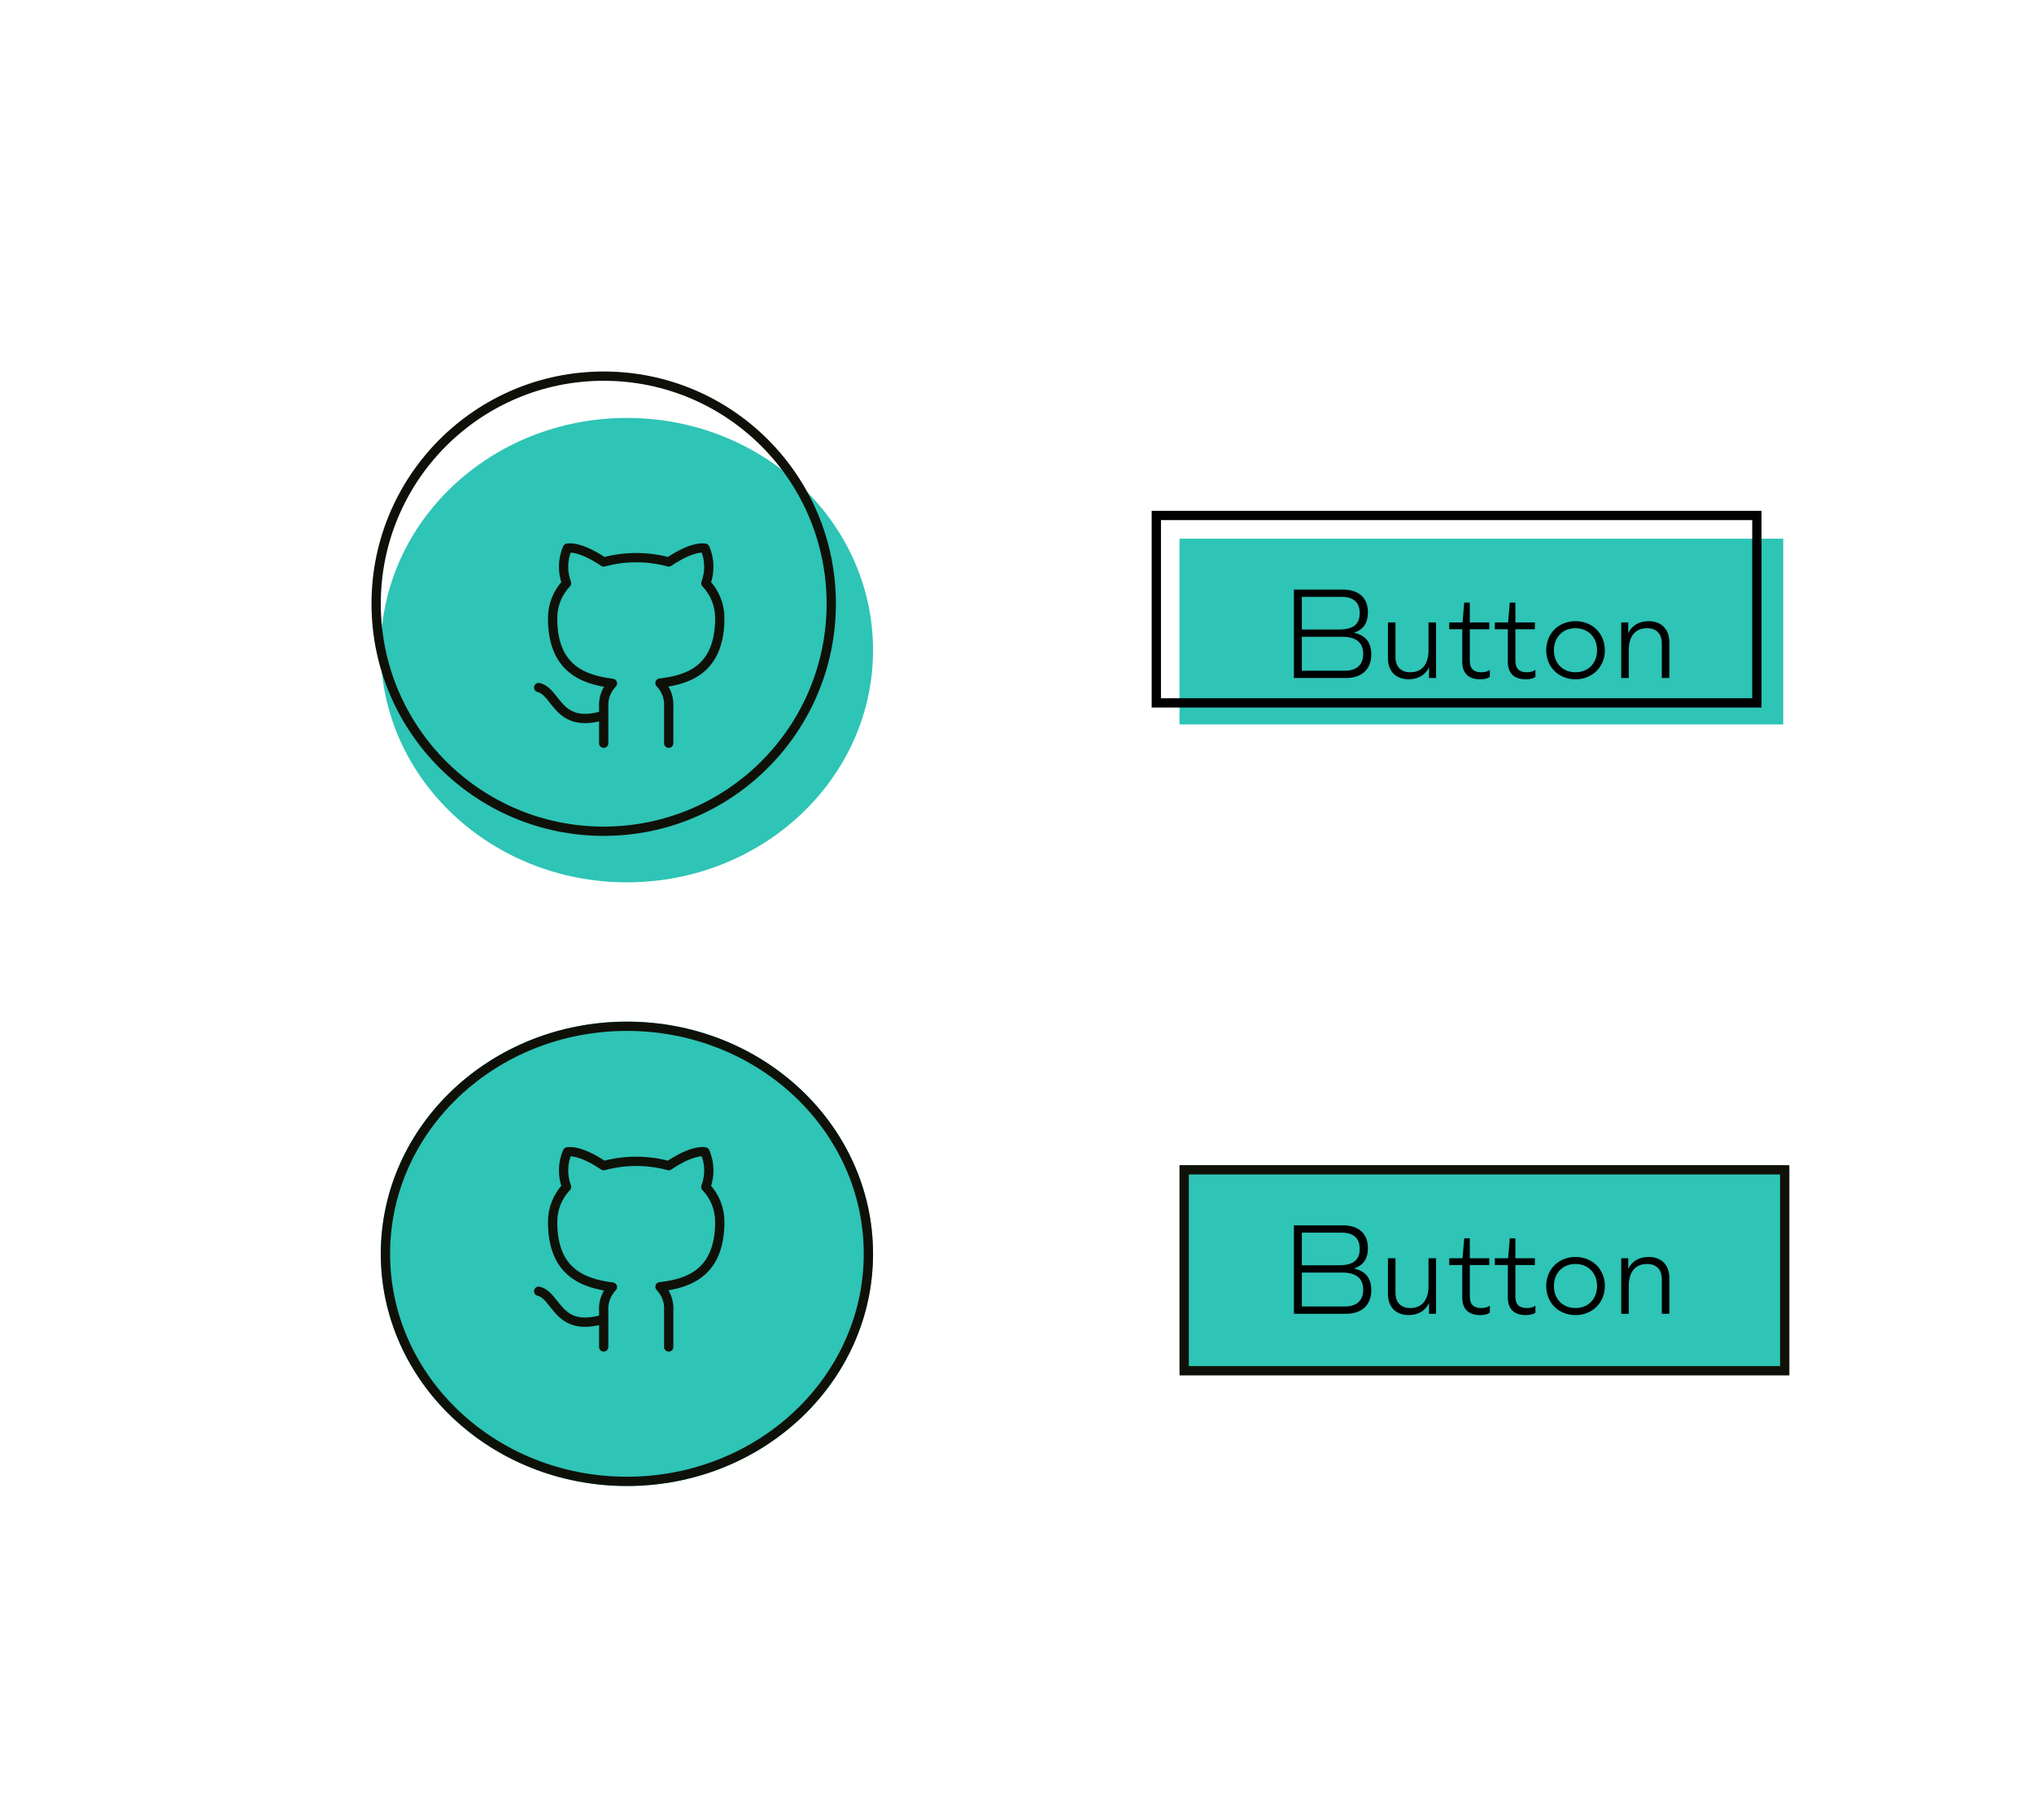
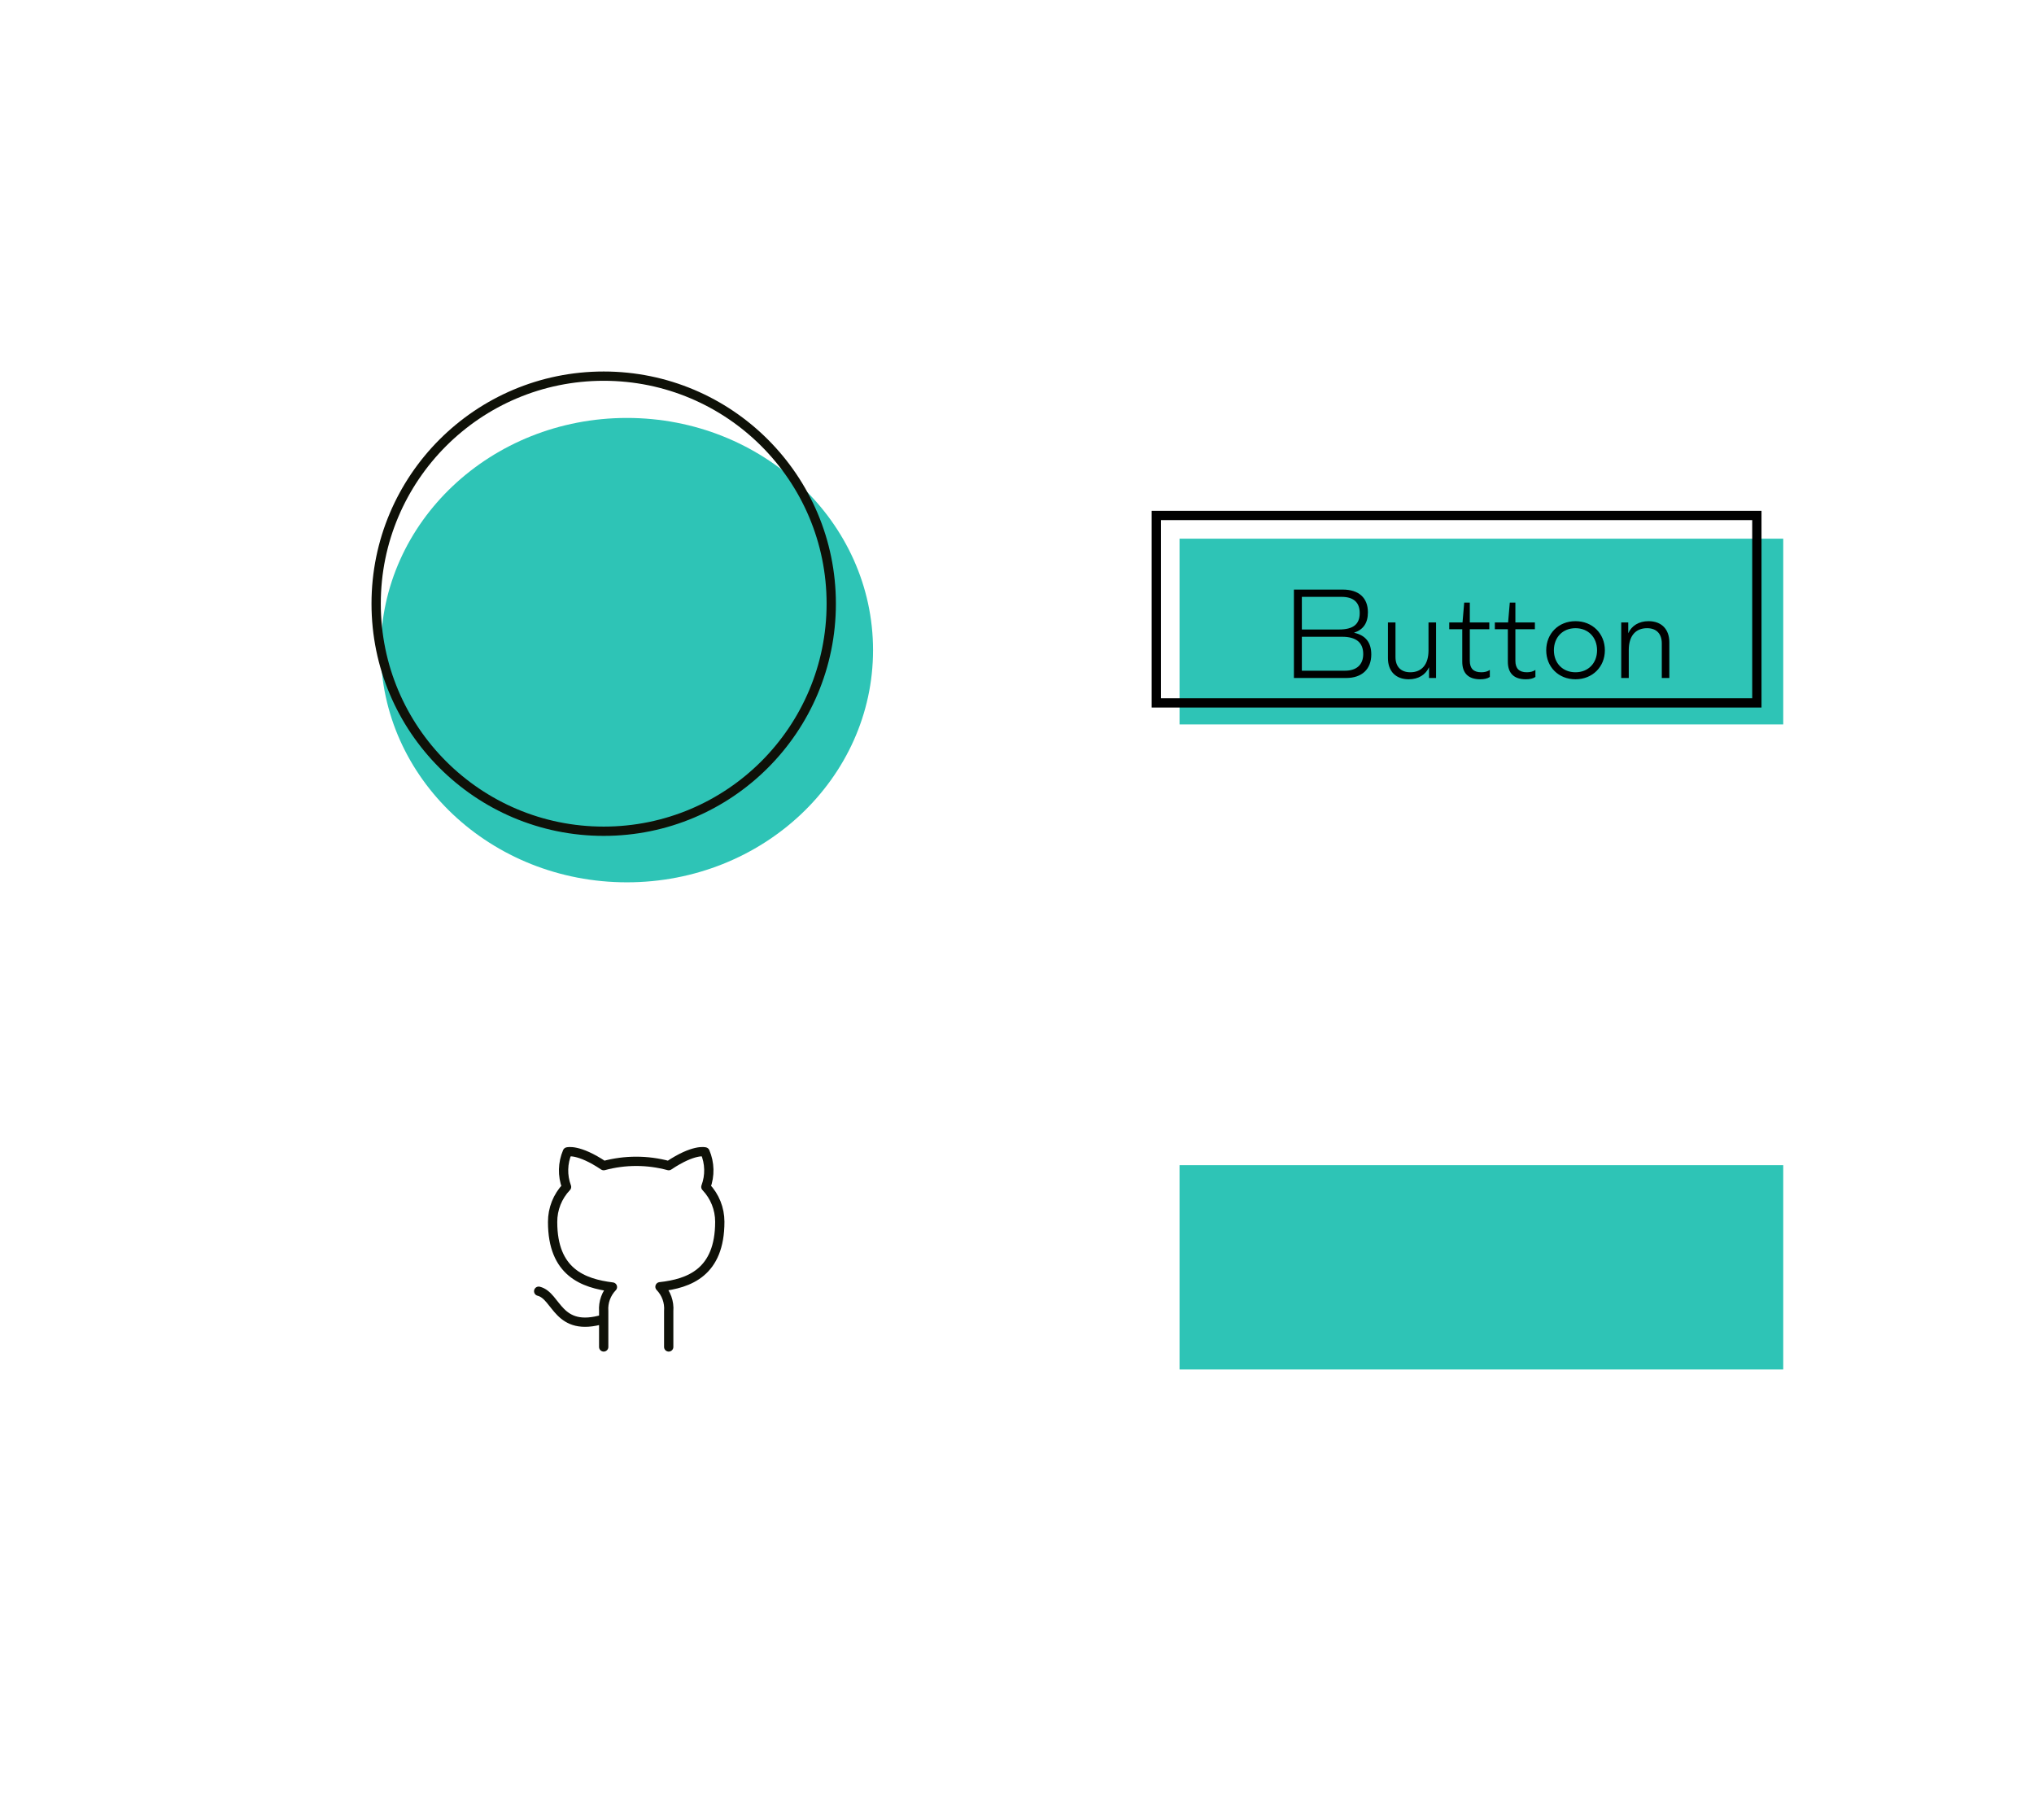
<svg xmlns="http://www.w3.org/2000/svg" width="219" height="196" viewBox="0 0 219 196" fill="none">
  <g clip-path="url(#clip0_1076_165)">
-     <ellipse cx="67.5" cy="135" rx="26.5" ry="25" fill="#2EC4B6" />
    <path d="M65 142.027C60 143.527 60 139.527 58 139.027M72 145.027V141.157C72.037 140.68 71.973 140.201 71.811 139.751C71.649 139.301 71.393 138.89 71.06 138.547C74.2 138.197 77.5 137.007 77.5 131.547C77.5 130.151 76.963 128.808 76 127.797C76.456 126.575 76.424 125.225 75.91 124.027C75.91 124.027 74.73 123.677 72 125.507C69.708 124.886 67.292 124.886 65 125.507C62.27 123.677 61.09 124.027 61.09 124.027C60.576 125.225 60.544 126.575 61 127.797C60.03 128.815 59.492 130.17 59.5 131.577C59.5 136.997 62.8 138.187 65.94 138.577C65.611 138.917 65.357 139.322 65.195 139.767C65.033 140.211 64.967 140.685 65 141.157V145.027" stroke="#0F1108" stroke-linecap="round" stroke-linejoin="round" />
-     <path d="M93.5 135C93.5 148.504 81.887 159.5 67.5 159.5C53.113 159.5 41.5 148.504 41.5 135C41.5 121.496 53.113 110.5 67.5 110.5C81.887 110.5 93.5 121.496 93.5 135Z" stroke="#0F1108" />
  </g>
  <g clip-path="url(#clip1_1076_165)">
    <ellipse cx="67.5" cy="70" rx="26.5" ry="25" fill="#2EC4B6" />
-     <path d="M65 77.027C60 78.527 60 74.527 58 74.027M72 80.027V76.157C72.037 75.68 71.973 75.201 71.811 74.751C71.649 74.301 71.393 73.89 71.06 73.547C74.2 73.197 77.5 72.007 77.5 66.547C77.5 65.151 76.963 63.808 76 62.797C76.456 61.575 76.424 60.225 75.91 59.027C75.91 59.027 74.73 58.677 72 60.507C69.708 59.886 67.292 59.886 65 60.507C62.27 58.677 61.09 59.027 61.09 59.027C60.576 60.225 60.544 61.575 61 62.797C60.03 63.816 59.492 65.17 59.5 66.577C59.5 71.997 62.8 73.187 65.94 73.577C65.611 73.917 65.357 74.322 65.195 74.767C65.033 75.211 64.967 75.685 65 76.157V80.027" stroke="#0F1108" stroke-linecap="round" stroke-linejoin="round" />
    <circle cx="65" cy="65" r="24.5" stroke="#0F1108" />
  </g>
  <rect width="65" height="20" transform="translate(127 58)" fill="#2EC4B6" />
  <path d="M145.784 68.128C147.03 68.394 147.646 69.178 147.646 70.466C147.646 72.062 146.624 73 144.944 73H139.316V63.48H144.566C146.302 63.48 147.282 64.362 147.282 65.93C147.282 67.078 146.792 67.792 145.784 68.128ZM144.44 64.264H140.17V67.778H144.16C145.7 67.778 146.4 67.218 146.4 66.014C146.4 64.852 145.728 64.264 144.44 64.264ZM144.804 72.216C146.078 72.216 146.778 71.558 146.778 70.424C146.778 69.192 146.022 68.562 144.524 68.562H140.17V72.216H144.804ZM153.807 67.022H154.619V73H153.863V71.838C153.499 72.65 152.715 73.14 151.679 73.14C150.279 73.14 149.439 72.272 149.439 70.858V67.022H150.251V70.746C150.251 71.782 150.839 72.384 151.847 72.384C153.093 72.384 153.807 71.53 153.807 70.032V67.022ZM159.485 72.384C159.863 72.384 160.171 72.3 160.409 72.132V72.888C160.143 73.07 159.793 73.14 159.373 73.14C158.099 73.14 157.441 72.482 157.441 71.25V67.75H156.041V67.022H157.469L157.651 64.88H158.253V67.022H160.353V67.75H158.253V71.152C158.253 71.978 158.659 72.384 159.485 72.384ZM164.393 72.384C164.771 72.384 165.079 72.3 165.317 72.132V72.888C165.051 73.07 164.701 73.14 164.281 73.14C163.007 73.14 162.349 72.482 162.349 71.25V67.75H160.949V67.022H162.377L162.559 64.88H163.161V67.022H165.261V67.75H163.161V71.152C163.161 71.978 163.567 72.384 164.393 72.384ZM169.631 73.14C167.811 73.14 166.481 71.81 166.481 70.018C166.481 68.212 167.811 66.882 169.631 66.882C171.451 66.882 172.795 68.212 172.795 70.018C172.795 71.81 171.451 73.14 169.631 73.14ZM169.631 72.384C171.003 72.384 171.955 71.404 171.955 70.018C171.955 68.618 171.003 67.638 169.631 67.638C168.259 67.638 167.307 68.618 167.307 70.018C167.307 71.404 168.259 72.384 169.631 72.384ZM177.497 66.882C178.897 66.882 179.737 67.75 179.737 69.164V73H178.925V69.276C178.925 68.24 178.351 67.638 177.343 67.638C176.083 67.638 175.369 68.492 175.369 69.99V73H174.557V67.022H175.313V68.184C175.677 67.372 176.461 66.882 177.497 66.882Z" fill="black" />
  <rect x="124.5" y="55.5" width="64.66" height="20.181" stroke="black" />
  <rect width="65" height="22" transform="translate(127 125.455)" fill="#2EC4B6" />
-   <path d="M145.784 136.583C147.03 136.849 147.646 137.633 147.646 138.921C147.646 140.517 146.624 141.455 144.944 141.455H139.316V131.935H144.566C146.302 131.935 147.282 132.817 147.282 134.385C147.282 135.533 146.792 136.247 145.784 136.583ZM144.44 132.719H140.17V136.233H144.16C145.7 136.233 146.4 135.673 146.4 134.469C146.4 133.307 145.728 132.719 144.44 132.719ZM144.804 140.671C146.078 140.671 146.778 140.013 146.778 138.879C146.778 137.647 146.022 137.017 144.524 137.017H140.17V140.671H144.804ZM153.807 135.477H154.619V141.455H153.863V140.293C153.499 141.105 152.715 141.595 151.679 141.595C150.279 141.595 149.439 140.727 149.439 139.313V135.477H150.251V139.201C150.251 140.237 150.839 140.839 151.847 140.839C153.093 140.839 153.807 139.985 153.807 138.487V135.477ZM159.485 140.839C159.863 140.839 160.171 140.755 160.409 140.587V141.343C160.143 141.525 159.793 141.595 159.373 141.595C158.099 141.595 157.441 140.937 157.441 139.705V136.205H156.041V135.477H157.469L157.651 133.335H158.253V135.477H160.353V136.205H158.253V139.607C158.253 140.433 158.659 140.839 159.485 140.839ZM164.393 140.839C164.771 140.839 165.079 140.755 165.317 140.587V141.343C165.051 141.525 164.701 141.595 164.281 141.595C163.007 141.595 162.349 140.937 162.349 139.705V136.205H160.949V135.477H162.377L162.559 133.335H163.161V135.477H165.261V136.205H163.161V139.607C163.161 140.433 163.567 140.839 164.393 140.839ZM169.631 141.595C167.811 141.595 166.481 140.265 166.481 138.473C166.481 136.667 167.811 135.337 169.631 135.337C171.451 135.337 172.795 136.667 172.795 138.473C172.795 140.265 171.451 141.595 169.631 141.595ZM169.631 140.839C171.003 140.839 171.955 139.859 171.955 138.473C171.955 137.073 171.003 136.093 169.631 136.093C168.259 136.093 167.307 137.073 167.307 138.473C167.307 139.859 168.259 140.839 169.631 140.839ZM177.497 135.337C178.897 135.337 179.737 136.205 179.737 137.619V141.455H178.925V137.731C178.925 136.695 178.351 136.093 177.343 136.093C176.083 136.093 175.369 136.947 175.369 138.445V141.455H174.557V135.477H175.313V136.639C175.677 135.827 176.461 135.337 177.497 135.337Z" fill="black" />
-   <path d="M127.5 125.955H192.16V147.591H127.5V125.955Z" stroke="#0F1108" />
  <defs>
    <clipPath id="clip0_1076_165">
      <rect width="53" height="50" fill="white" transform="translate(41 110)" />
    </clipPath>
    <clipPath id="clip1_1076_165">
      <rect width="54" height="55" fill="white" transform="translate(40 40)" />
    </clipPath>
  </defs>
</svg>